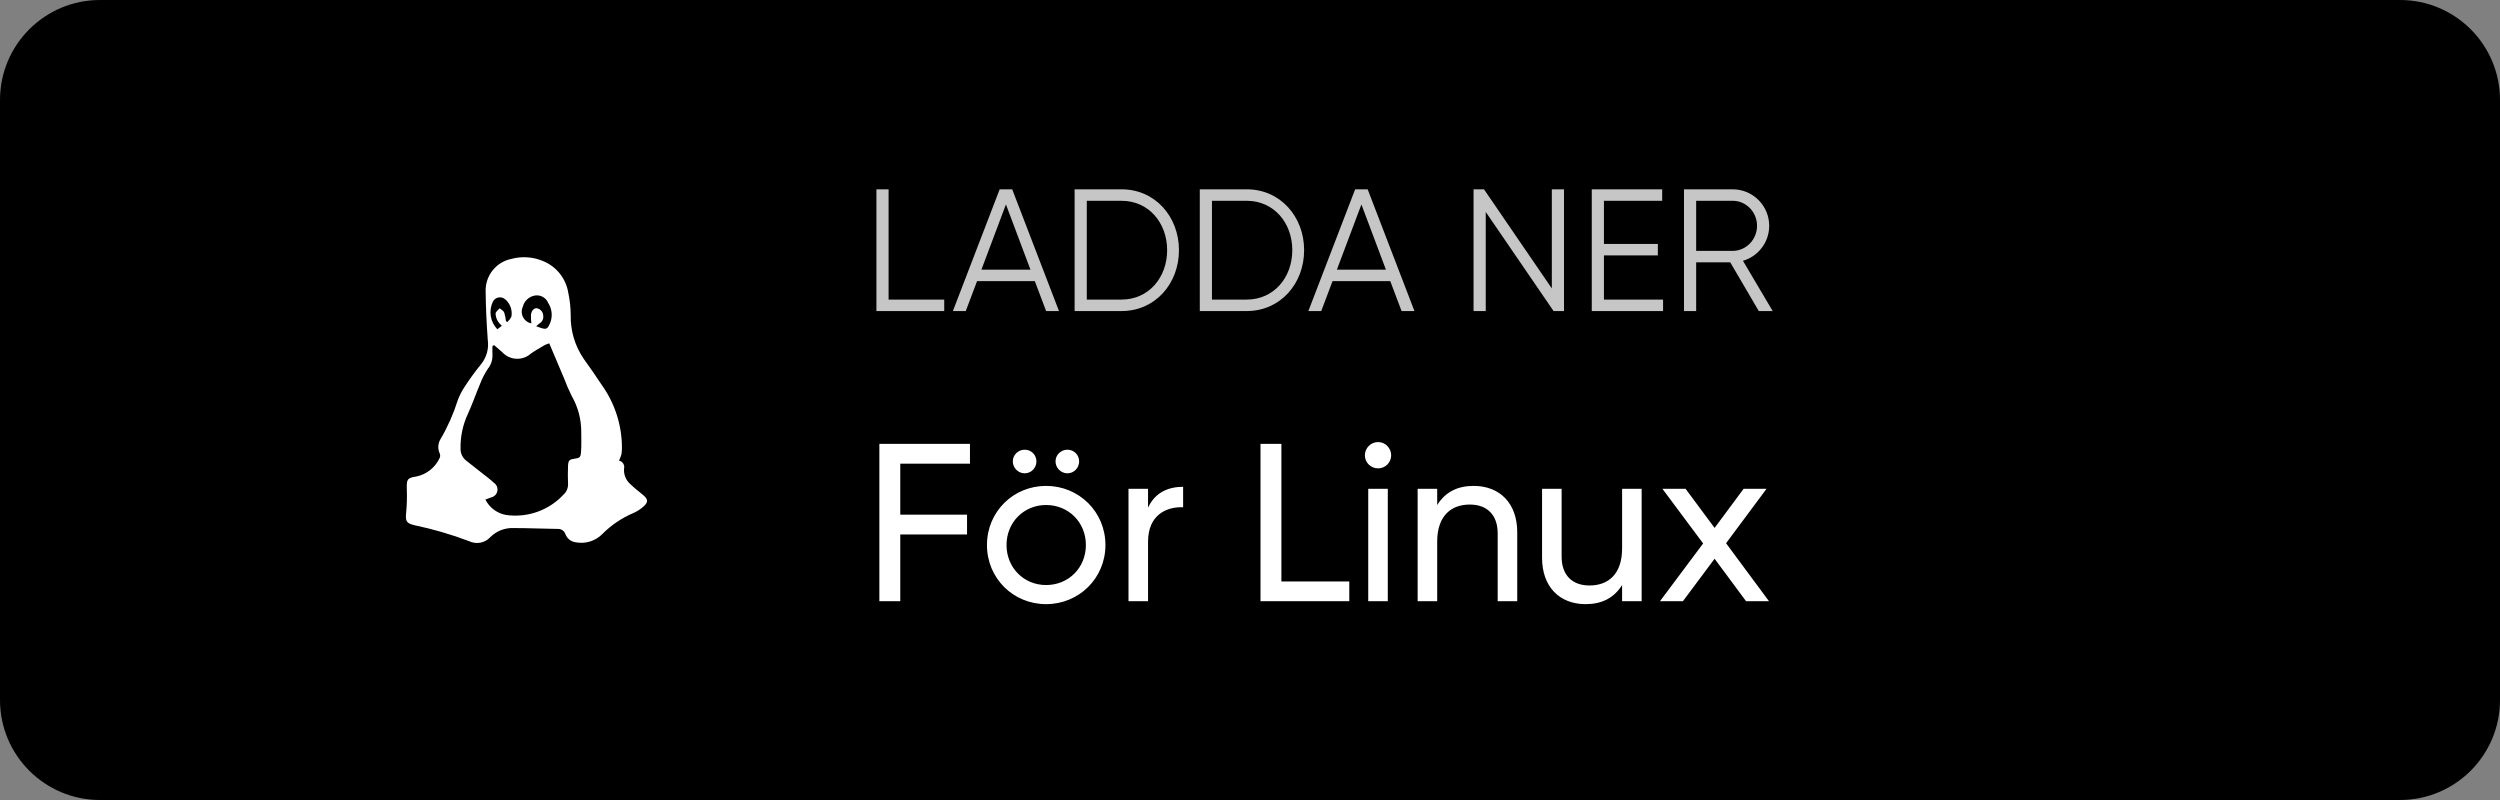
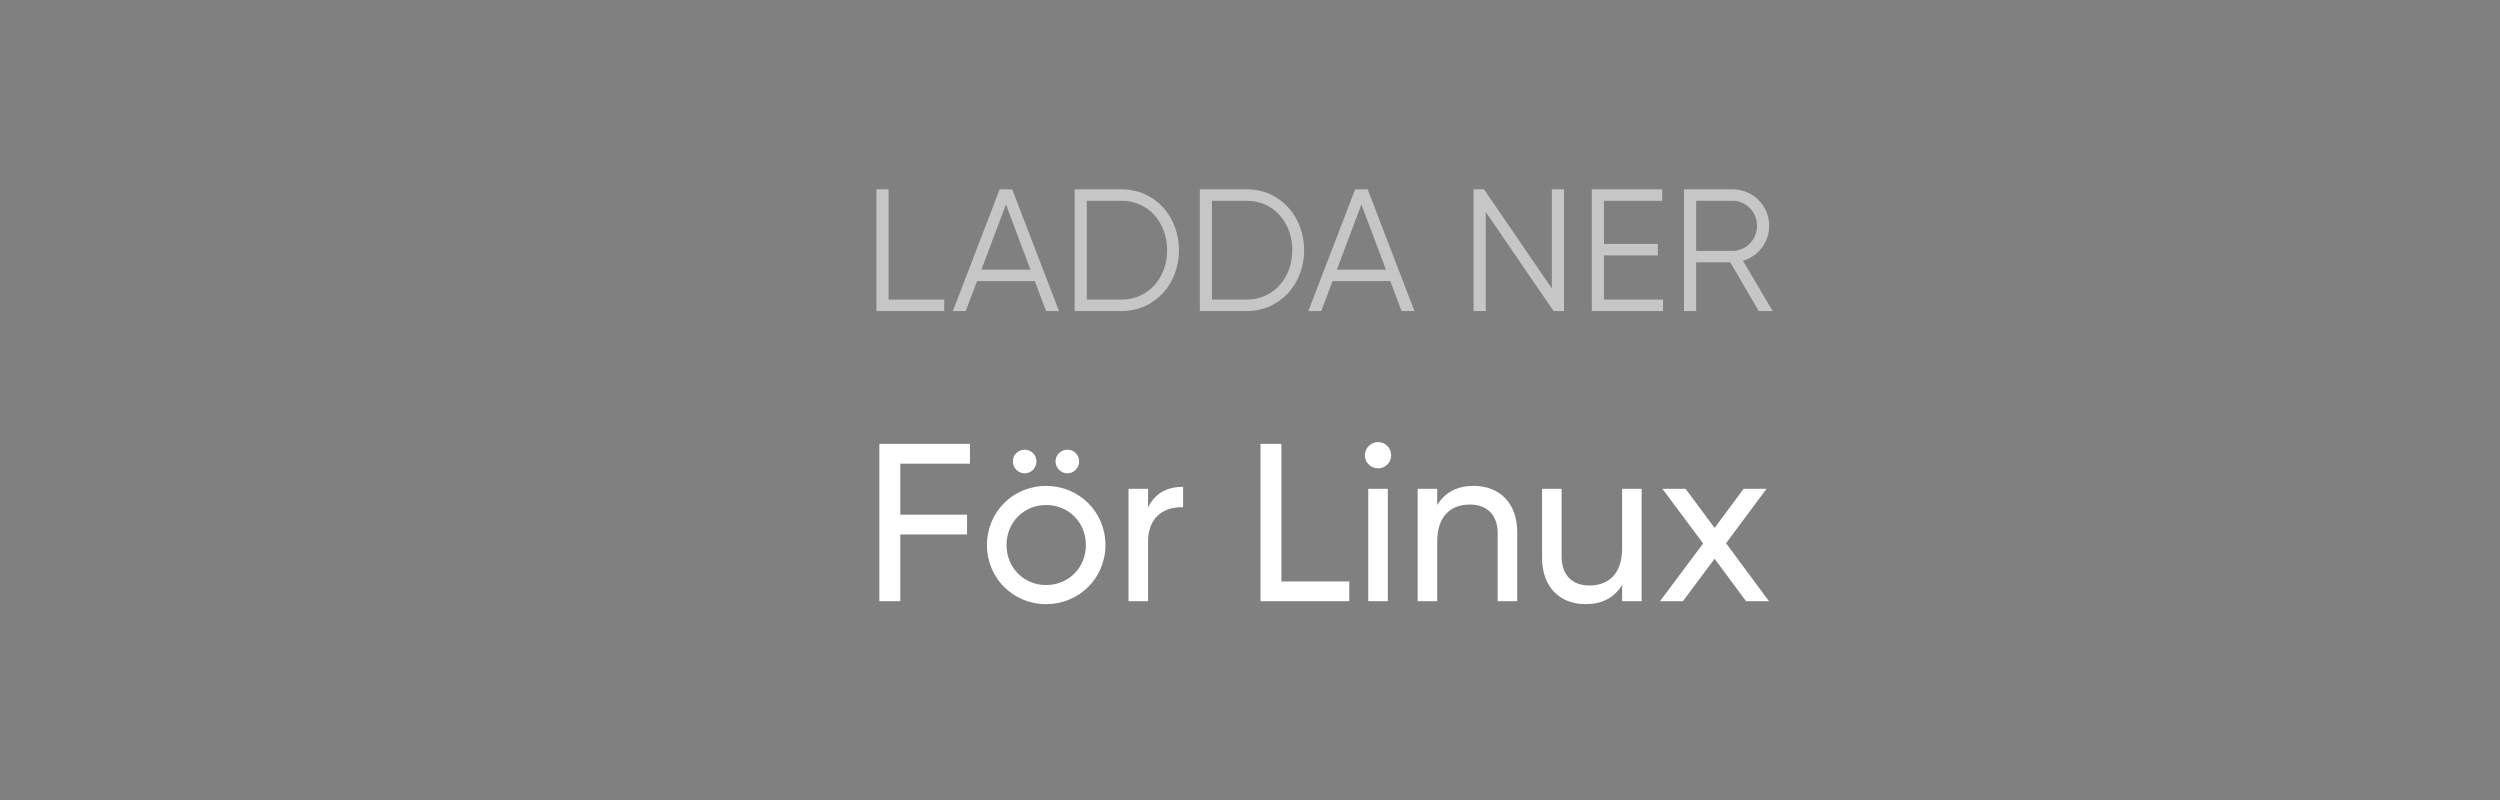
<svg xmlns="http://www.w3.org/2000/svg" width="200" height="64" viewBox="0 0 200 64" fill="none">
  <rect x="0" y="0" width="200" height="64" fill="#808080" stroke="none" />
-   <path d="M192 0H8C3.582 0 0 3.582 0 8V56C0 60.418 3.582 64 8 64H192C196.418 64 200 60.418 200 56V8C200 3.582 196.418 0 192 0Z" fill="black" />
  <mask id="mask0_280_694" style="mask-type:luminance" maskUnits="userSpaceOnUse" x="26" y="16" width="33" height="32">
-     <path d="M58.119 16H26.119V48H58.119V16Z" fill="white" />
-   </mask>
+     </mask>
  <g mask="url(#mask0_280_694)">
    <path fill-rule="evenodd" clip-rule="evenodd" d="M51.438 39.593C51.102 39.317 50.76 39.047 50.446 38.747C50.266 38.595 50.125 38.403 50.034 38.185C49.943 37.968 49.905 37.733 49.923 37.498C49.941 37.429 49.945 37.358 49.934 37.288C49.924 37.217 49.899 37.15 49.861 37.09C49.824 37.029 49.775 36.977 49.717 36.936C49.659 36.895 49.593 36.867 49.523 36.852C49.6 36.685 49.665 36.513 49.717 36.337C49.744 36.162 49.757 35.984 49.755 35.807C49.751 34.006 49.185 32.251 48.135 30.788C47.675 30.088 47.197 29.398 46.706 28.718C45.99 27.677 45.623 26.435 45.657 25.171C45.65 24.575 45.583 23.982 45.458 23.399C45.367 22.855 45.141 22.342 44.8 21.907C44.46 21.473 44.016 21.131 43.508 20.912C42.69 20.549 41.773 20.479 40.908 20.712C40.308 20.834 39.771 21.167 39.394 21.65C39.017 22.133 38.825 22.735 38.852 23.347C38.865 24.635 38.929 25.924 39.023 27.209C39.071 27.551 39.047 27.9 38.954 28.233C38.861 28.565 38.7 28.875 38.481 29.143C38.023 29.706 37.594 30.292 37.199 30.901C36.964 31.247 36.77 31.619 36.623 32.01C36.285 33.086 35.829 34.121 35.261 35.096C35.151 35.266 35.084 35.462 35.068 35.664C35.052 35.867 35.087 36.07 35.169 36.256C35.221 36.367 35.227 36.493 35.187 36.608C35.015 36.992 34.755 37.329 34.428 37.592C34.1 37.855 33.715 38.037 33.303 38.122C32.559 38.233 32.523 38.368 32.545 39.135C32.569 39.76 32.552 40.386 32.493 41.009C32.425 41.674 32.493 41.855 33.138 42.014C34.634 42.325 36.103 42.754 37.532 43.296C37.813 43.431 38.13 43.472 38.436 43.413C38.742 43.353 39.021 43.197 39.231 42.966C39.472 42.726 39.76 42.538 40.077 42.413C40.394 42.289 40.733 42.231 41.072 42.244C42.248 42.244 43.425 42.3 44.6 42.313C44.736 42.302 44.871 42.337 44.985 42.411C45.099 42.485 45.185 42.595 45.23 42.724C45.294 42.9 45.406 43.055 45.552 43.171C45.699 43.288 45.875 43.361 46.06 43.384C46.434 43.455 46.819 43.434 47.184 43.325C47.548 43.216 47.88 43.021 48.154 42.756C48.879 42.017 49.745 41.43 50.7 41.03C50.981 40.904 51.239 40.736 51.468 40.53C51.88 40.171 51.858 39.94 51.438 39.593ZM41.825 24.54C41.881 24.31 42.004 24.102 42.179 23.942C42.353 23.781 42.572 23.677 42.806 23.64C43.024 23.607 43.247 23.649 43.439 23.759C43.631 23.87 43.779 24.041 43.861 24.247C44.014 24.486 44.108 24.759 44.131 25.042C44.155 25.325 44.109 25.61 43.998 25.871C43.797 26.334 43.697 26.377 43.227 26.22C43.138 26.191 43.051 26.156 42.895 26.098C43.026 25.987 43.111 25.904 43.206 25.839C43.3 25.776 43.374 25.686 43.418 25.582C43.463 25.477 43.477 25.362 43.458 25.25C43.453 25.104 43.398 24.965 43.3 24.856C43.203 24.748 43.071 24.677 42.926 24.656C42.697 24.656 42.504 24.874 42.477 25.201C42.474 25.425 42.485 25.649 42.51 25.872C42.368 25.844 42.235 25.785 42.12 25.698C42.004 25.612 41.91 25.5 41.844 25.372C41.778 25.244 41.742 25.102 41.739 24.958C41.736 24.814 41.765 24.671 41.825 24.54ZM39.44 24.119C39.483 24.037 39.545 23.965 39.619 23.91C39.694 23.854 39.78 23.816 39.871 23.798C39.962 23.779 40.057 23.782 40.147 23.804C40.237 23.826 40.321 23.868 40.394 23.927C40.6 24.095 40.757 24.315 40.847 24.564C40.938 24.814 40.96 25.083 40.91 25.344C40.827 25.5 40.718 25.642 40.59 25.763L40.477 25.693C40.454 25.455 40.406 25.221 40.334 24.993C40.278 24.857 40.099 24.772 39.975 24.663C39.859 24.801 39.658 24.933 39.647 25.08C39.655 25.299 39.717 25.513 39.828 25.703C39.918 25.836 40.026 25.956 40.148 26.061L39.788 26.343C39.508 26.052 39.324 25.683 39.261 25.284C39.199 24.886 39.26 24.477 39.438 24.115L39.44 24.119ZM46.484 36.129C46.447 36.616 46.391 36.636 45.901 36.708C45.553 36.759 45.461 36.849 45.443 37.262C45.422 37.745 45.423 38.229 45.443 38.712C45.451 38.865 45.425 39.017 45.369 39.159C45.312 39.301 45.225 39.429 45.114 39.534C44.542 40.162 43.826 40.641 43.027 40.932C42.229 41.223 41.372 41.316 40.529 41.204C40.168 41.148 39.824 41.006 39.529 40.79C39.233 40.574 38.993 40.29 38.83 39.962C39.013 39.894 39.148 39.848 39.281 39.795C39.406 39.77 39.522 39.708 39.612 39.617C39.703 39.526 39.764 39.41 39.788 39.284C39.812 39.158 39.799 39.028 39.749 38.91C39.699 38.792 39.615 38.691 39.508 38.621C39.156 38.292 38.761 38.007 38.383 37.706C38.005 37.405 37.648 37.13 37.283 36.84C37.139 36.725 37.023 36.577 36.947 36.408C36.871 36.239 36.836 36.055 36.844 35.87C36.827 34.918 37.028 33.974 37.431 33.112C37.792 32.325 38.072 31.5 38.411 30.702C38.573 30.283 38.778 29.882 39.025 29.507C39.279 29.194 39.412 28.799 39.397 28.396C39.38 28.157 39.397 27.917 39.397 27.677L39.529 27.611C39.742 27.795 39.959 27.976 40.169 28.164C40.458 28.484 40.862 28.677 41.293 28.701C41.724 28.724 42.146 28.576 42.468 28.289C42.822 28.038 43.203 27.827 43.578 27.606C43.694 27.551 43.816 27.505 43.94 27.468L45.127 30.271C45.306 30.752 45.51 31.224 45.739 31.683C46.239 32.552 46.502 33.537 46.499 34.54C46.498 35.071 46.526 35.603 46.484 36.129Z" fill="white" />
  </g>
  <path d="M71.087 23.966H75.539V24.884H70.113V15.145H71.087V23.966ZM83.689 24.884L82.785 22.491H78.165L77.261 24.884H76.231L79.974 15.145H80.976L84.719 24.884H83.689ZM78.513 21.573H82.437L80.475 16.355L78.513 21.573ZM89.725 15.145C92.411 15.145 94.317 17.329 94.317 20.015C94.317 22.7 92.411 24.884 89.725 24.884H85.969V15.145H89.725ZM89.725 23.966C91.896 23.966 93.371 22.199 93.371 20.015C93.371 17.83 91.896 16.063 89.725 16.063H86.943V23.966H89.725ZM99.739 15.145C102.424 15.145 104.33 17.329 104.33 20.015C104.33 22.7 102.424 24.884 99.739 24.884H95.983V15.145H99.739ZM99.739 23.966C101.91 23.966 103.384 22.199 103.384 20.015C103.384 17.83 101.91 16.063 99.739 16.063H96.957V23.966H99.739ZM112.126 24.884L111.222 22.491H106.603L105.699 24.884H104.669L108.412 15.145H109.413L113.156 24.884H112.126ZM106.951 21.573H110.874L108.913 16.355L106.951 21.573ZM124.146 15.145H125.12V24.884H124.285L118.859 16.954V24.884H117.885V15.145H118.72L124.146 23.075V15.145ZM128.315 23.966H133.046V24.884H127.341V15.145H132.976V16.063H128.315V19.514H132.628V20.432H128.315V23.966ZM140.702 24.884L138.42 20.988H135.693V24.884H134.719V15.145H138.615C140.229 15.145 141.536 16.453 141.536 18.067C141.536 19.388 140.646 20.515 139.436 20.863L141.815 24.884H140.702ZM135.693 16.063V20.07H138.615C139.686 20.07 140.563 19.166 140.563 18.067C140.563 16.954 139.686 16.063 138.615 16.063H135.693Z" fill="#C6C6C6" />
  <path d="M77.597 37.091H72.022V41.174H77.363V42.757H72.022V48.098H70.349V35.508H77.597V37.091ZM81.978 37.865C81.457 37.865 81.025 37.433 81.025 36.911C81.025 36.39 81.457 35.976 81.978 35.976C82.5 35.976 82.914 36.39 82.914 36.911C82.914 37.433 82.5 37.865 81.978 37.865ZM85.396 37.865C84.874 37.865 84.442 37.433 84.442 36.911C84.442 36.39 84.874 35.976 85.396 35.976C85.917 35.976 86.331 36.39 86.331 36.911C86.331 37.433 85.917 37.865 85.396 37.865ZM83.687 48.332C81.061 48.332 78.957 46.264 78.957 43.602C78.957 40.94 81.061 38.872 83.687 38.872C86.313 38.872 88.435 40.94 88.435 43.602C88.435 46.264 86.313 48.332 83.687 48.332ZM83.687 46.803C85.486 46.803 86.871 45.418 86.871 43.602C86.871 41.785 85.486 40.401 83.687 40.401C81.907 40.401 80.522 41.785 80.522 43.602C80.522 45.418 81.907 46.803 83.687 46.803ZM91.844 40.616C92.42 39.357 93.517 38.944 94.65 38.944V40.58C93.301 40.526 91.844 41.21 91.844 43.332V48.098H90.28V39.106H91.844V40.616ZM102.512 46.516H107.943V48.098H100.839V35.508H102.512V46.516ZM110.251 37.469C109.657 37.469 109.19 37.001 109.19 36.426C109.19 35.85 109.657 35.365 110.251 35.365C110.826 35.365 111.294 35.85 111.294 36.426C111.294 37.001 110.826 37.469 110.251 37.469ZM109.459 48.098V39.106H111.024V48.098H109.459ZM117.889 38.872C119.994 38.872 121.379 40.275 121.379 42.577V48.098H119.814V42.667C119.814 41.192 118.969 40.364 117.584 40.364C116.145 40.364 114.976 41.21 114.976 43.332V48.098H113.411V39.106H114.976V40.401C115.641 39.339 116.63 38.872 117.889 38.872ZM129.768 39.106H131.332V48.098H129.768V46.803C129.102 47.864 128.113 48.332 126.854 48.332C124.75 48.332 123.365 46.929 123.365 44.627V39.106H124.93V44.537C124.93 46.012 125.775 46.839 127.16 46.839C128.599 46.839 129.768 45.994 129.768 43.872V39.106ZM141.52 48.098H139.686L137.168 44.699L134.632 48.098H132.797L136.251 43.476L132.995 39.106H134.848L137.168 42.235L139.488 39.106H141.322L138.085 43.458L141.52 48.098Z" fill="white" />
</svg>